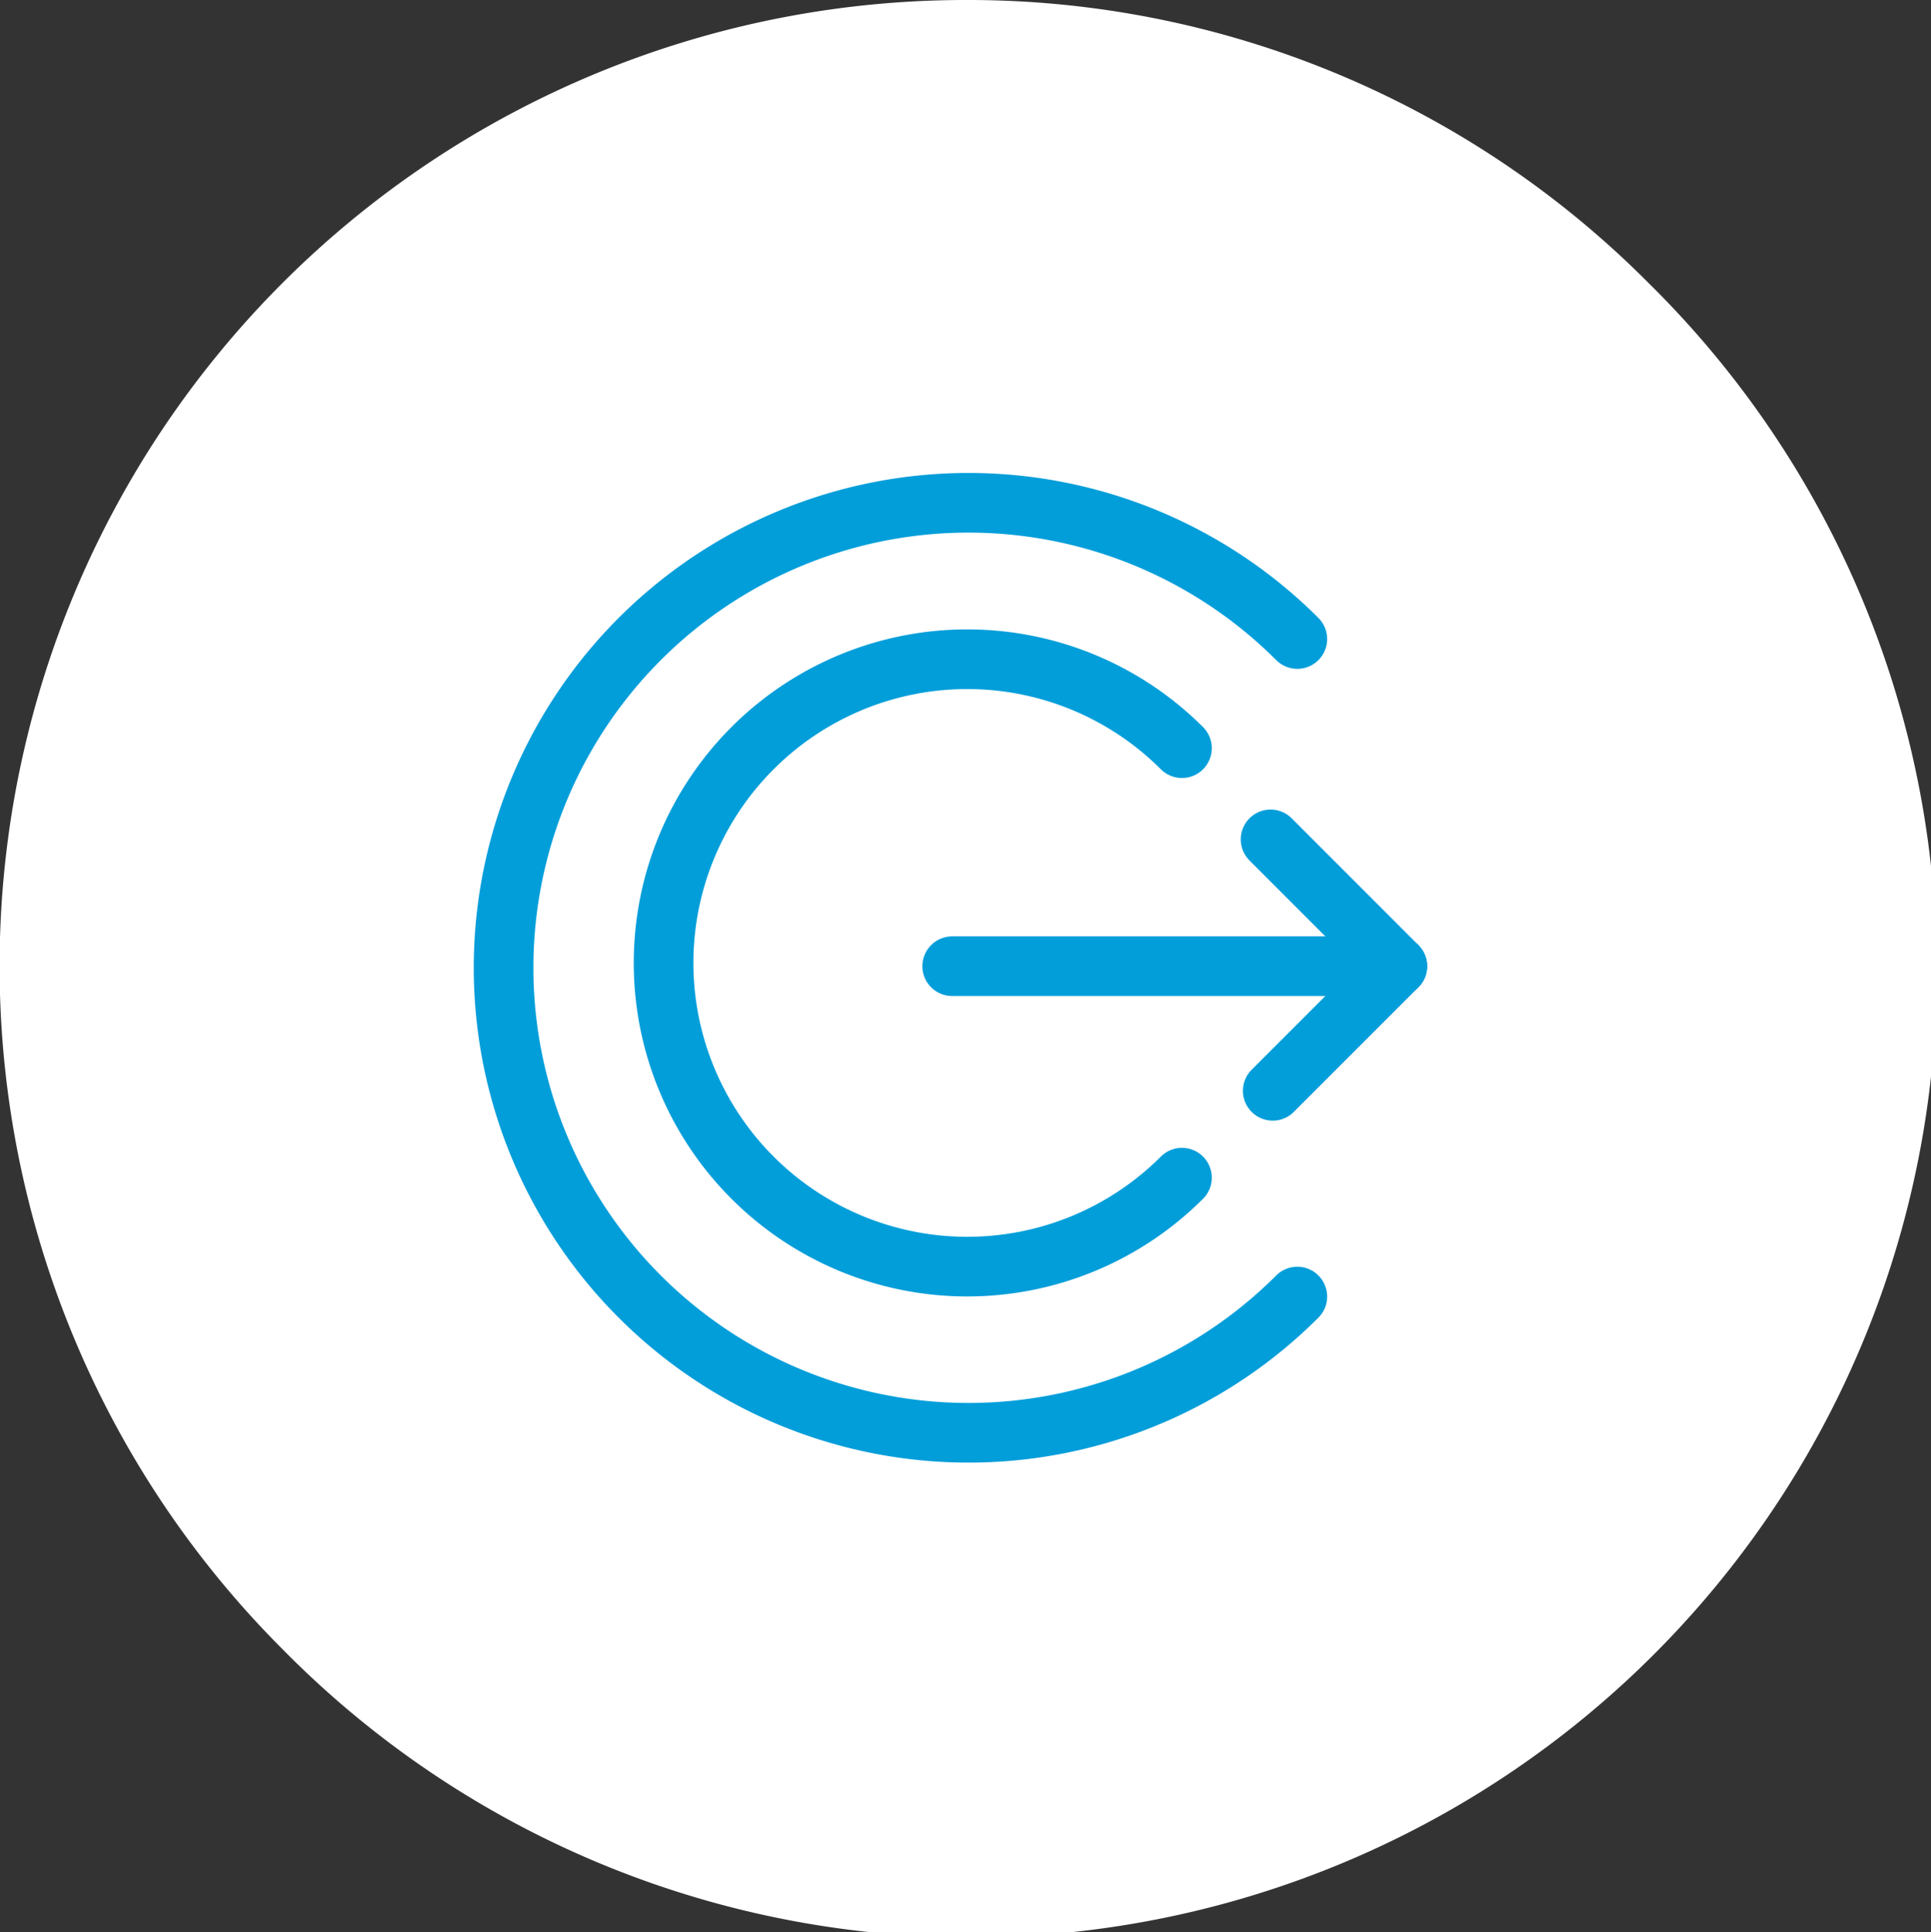
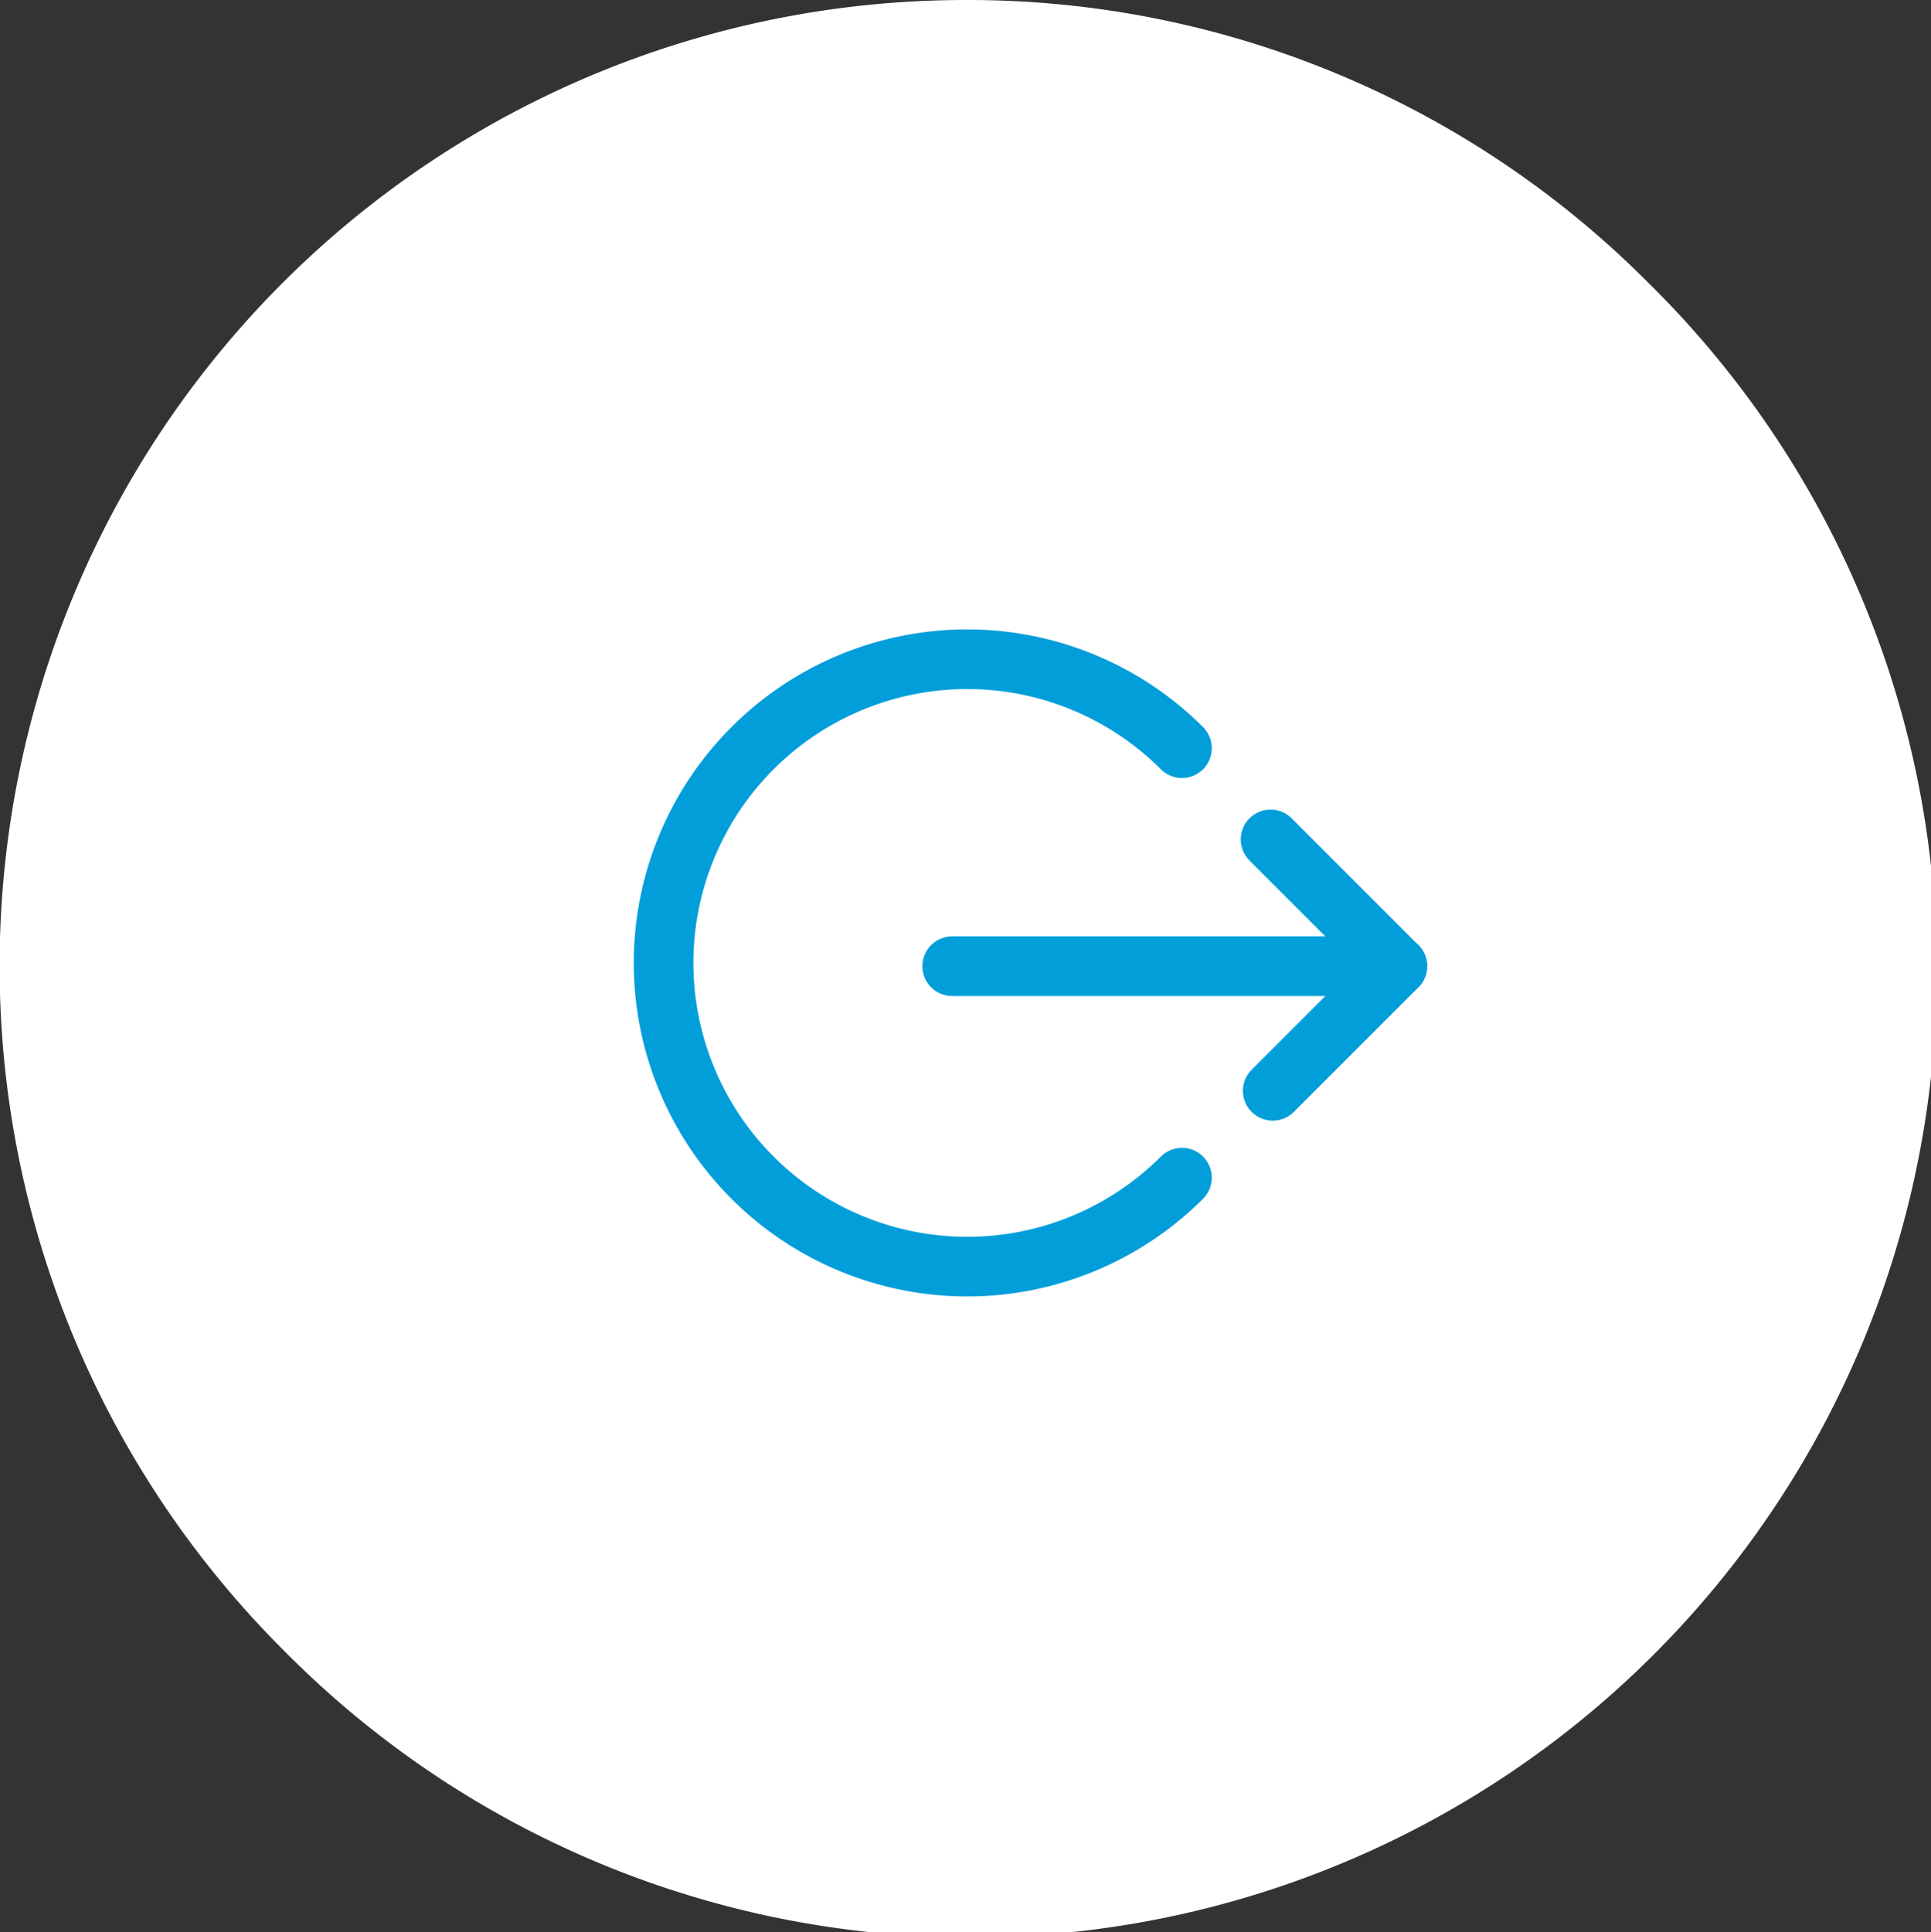
<svg xmlns="http://www.w3.org/2000/svg" width="32.374" height="32.389" viewBox="0 0 32.374 32.389">
  <rect x="0" y="0" width="32.374" height="32.389" fill="#333333" stroke="none" />
  <title>cc_color_active</title>
  <path d="M16.187,31.889A15.694,15.694,0,0,1,5.089,5.097,15.694,15.694,0,1,1,27.285,27.293,15.593,15.593,0,0,1,16.187,31.889Z" fill="#fff" />
  <path d="M16.187,1A15.194,15.194,0,1,1,5.443,5.45,15.147,15.147,0,0,1,16.187,1m0-1A16.195,16.195,0,0,0,4.736,27.646,16.195,16.195,0,1,0,27.638,4.743,16.088,16.088,0,0,0,16.187,0Z" fill="#fff" />
-   <path d="M21.75,21.735a7.795,7.795,0,1,1,0-11.023" fill="none" stroke="#029eda" stroke-linecap="round" stroke-linejoin="round" />
  <path d="M19.816,19.742a5.091,5.091,0,1,1,0-7.2" fill="none" stroke="#029eda" stroke-linecap="round" stroke-linejoin="round" />
  <polyline points="21.302 14.071 23.427 16.197 21.338 18.286" fill="none" stroke="#029eda" stroke-linecap="round" stroke-linejoin="round" />
  <line x1="23.427" y1="16.197" x2="15.964" y2="16.197" fill="none" stroke="#029eda" stroke-linecap="round" stroke-linejoin="round" />
</svg>